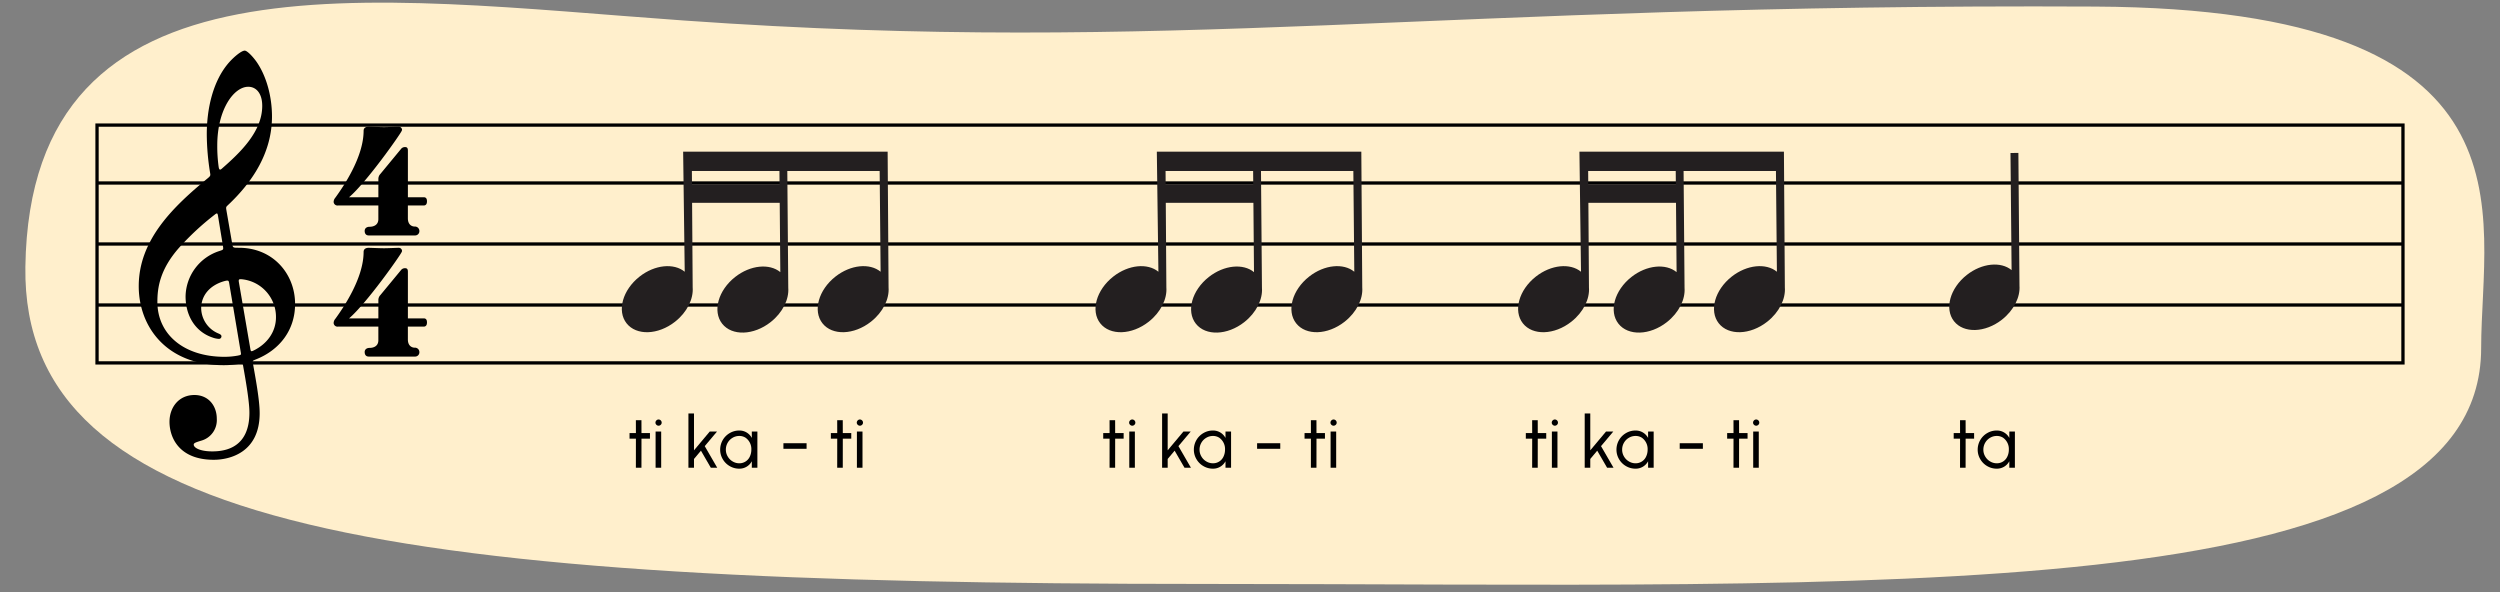
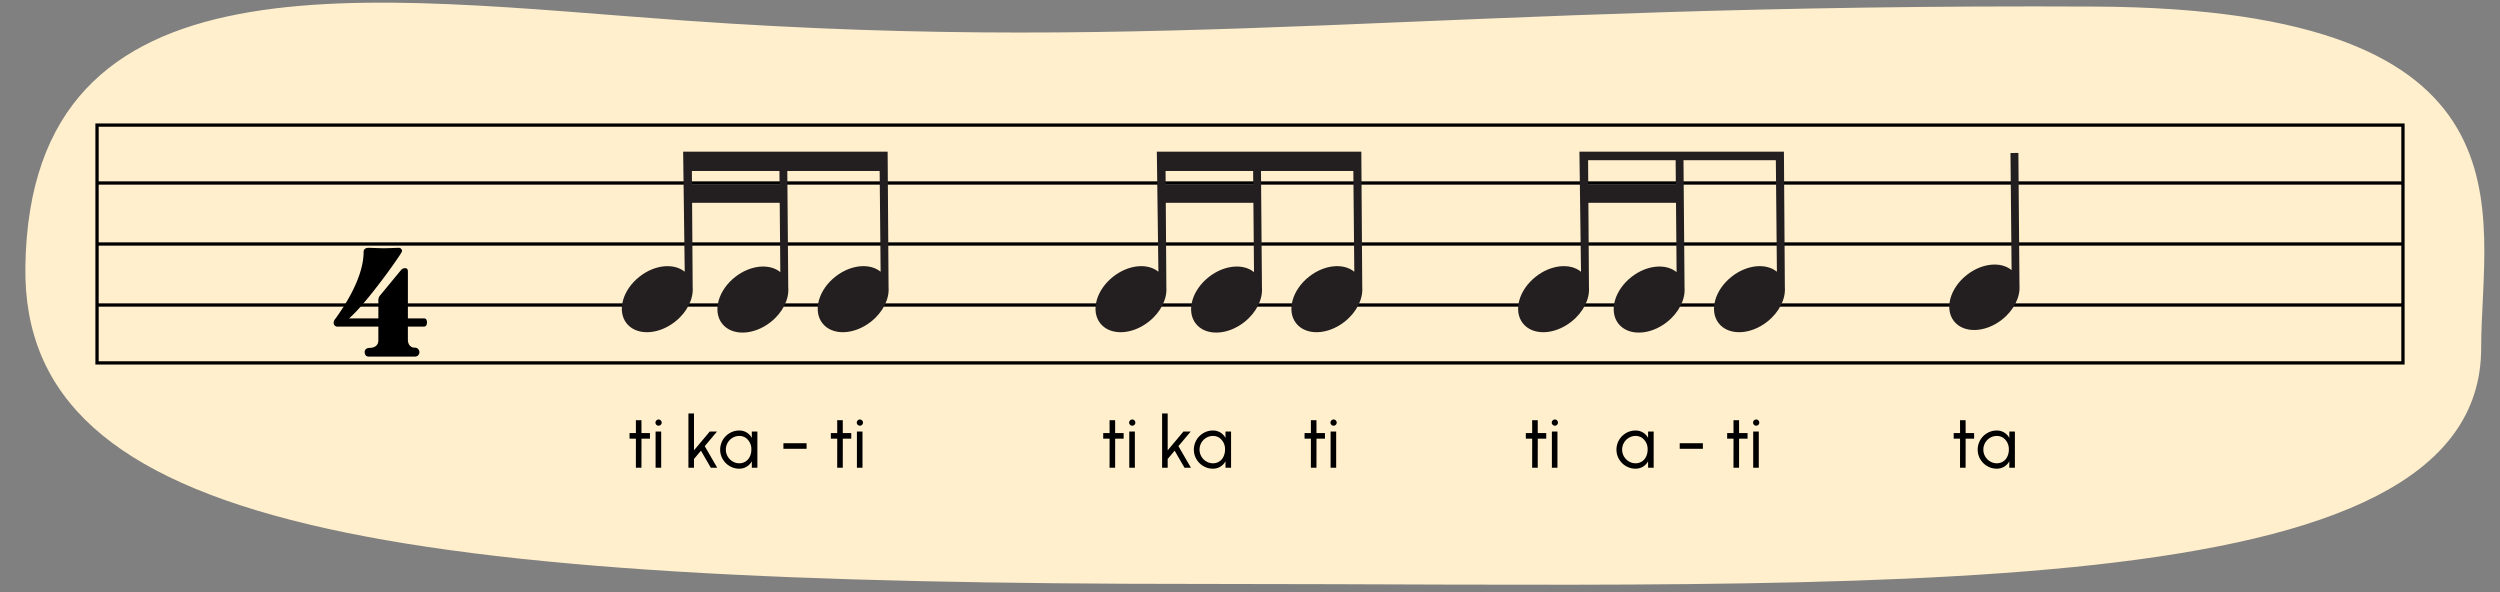
<svg xmlns="http://www.w3.org/2000/svg" width="760" height="180" viewBox="0 0 760 180">
  <rect x="0" y="0" width="760" height="180" fill="#808080" stroke="none" />
-   <path d="M7.714,81.136C6.576,161.2,118.458,177.517,365.8,177.517c205.287,0,388.474,8.336,388.474-71.726C754.269,65.1,773.833,2.706,636.889,2c-201.7-1.04-279.478,14.824-429,4.235C112.244-.538,9.112-17.1,7.714,81.136Z" fill="#ffefcc" />
+   <path d="M7.714,81.136C6.576,161.2,118.458,177.517,365.8,177.517c205.287,0,388.474,8.336,388.474-71.726C754.269,65.1,773.833,2.706,636.889,2c-201.7-1.04-279.478,14.824-429,4.235C112.244-.538,9.112-17.1,7.714,81.136" fill="#ffefcc" />
  <rect x="29.498" y="38.029" width="701.005" height="72.294" fill="none" stroke="#000" stroke-miterlimit="10" />
  <line x1="29.596" y1="55.631" x2="730.404" y2="55.631" fill="none" stroke="#000" stroke-miterlimit="10" />
  <line x1="29.596" y1="74.176" x2="730.404" y2="74.176" fill="none" stroke="#000" stroke-miterlimit="10" />
  <line x1="29.596" y1="92.722" x2="730.404" y2="92.722" fill="none" stroke="#000" stroke-miterlimit="10" />
  <path d="M597.554,133.354l-.011,8.835h-1.694l.011-8.835h-1.936V131.66h1.936l-.011-3.927h1.694l.011,3.927h2.574v1.694Z" />
  <path d="M612.526,142.189h-1.694V140.22A4.248,4.248,0,0,1,607,142.475a5.622,5.622,0,0,1-2.893-.781A5.724,5.724,0,0,1,602,139.581a5.614,5.614,0,0,1-.782-2.893,5.807,5.807,0,0,1,2.894-5.028,5.622,5.622,0,0,1,2.893-.781,4.247,4.247,0,0,1,3.829,2.256v-1.948h1.694Zm-2.288-3.411a4.847,4.847,0,0,0,.451-2.09,4.2,4.2,0,0,0-1.738-3.609,3.471,3.471,0,0,0-1.926-.549,3.922,3.922,0,0,0-2.046.561,4.15,4.15,0,0,0-2.035,3.6,3.982,3.982,0,0,0,.561,2.079,4.1,4.1,0,0,0,1.5,1.508,3.874,3.874,0,0,0,2.024.561A3.462,3.462,0,0,0,610.238,138.778Z" />
  <path d="M613.588,46.49l-2.4.022.337,35.6c-3.253-2.675-9-2.156-13.606,1.461-5.11,4.015-6.861,10.313-3.911,14.067s9.483,3.544,14.593-.472c3.649-2.866,5.584-6.9,5.319-10.335Z" fill="#231f20" />
  <path d="M467.481,133.354l-.011,8.835h-1.694l.011-8.835h-1.936V131.66h1.936l-.011-3.927h1.694l.011,3.927h2.574v1.694Z" />
  <path d="M472.013,129.13a.885.885,0,0,1-.286-.649.933.933,0,0,1,.286-.671.907.907,0,0,1,.659-.286.934.934,0,0,1,.672.286.922.922,0,0,1,.275.671.874.874,0,0,1-.275.649.934.934,0,0,1-.672.286A.907.907,0,0,1,472.013,129.13Zm1.452,2.057v11h-1.694v-11Z" />
-   <path d="M488.557,142.189l-3-5.182-2.113,2.519v2.663h-1.694v-16.5h1.694V136.9l4.786-5.71h2.211l-3.729,4.434,3.8,6.568Z" />
  <path d="M502.715,142.189h-1.694V140.22a4.248,4.248,0,0,1-3.829,2.255,5.622,5.622,0,0,1-2.893-.781,5.724,5.724,0,0,1-2.112-2.113,5.614,5.614,0,0,1-.782-2.893,5.807,5.807,0,0,1,2.894-5.028,5.622,5.622,0,0,1,2.893-.781,4.247,4.247,0,0,1,3.829,2.256v-1.948h1.694Zm-2.288-3.411a4.847,4.847,0,0,0,.451-2.09,4.2,4.2,0,0,0-1.738-3.609,3.471,3.471,0,0,0-1.926-.549,3.922,3.922,0,0,0-2.046.561,4.15,4.15,0,0,0-2.035,3.6,3.982,3.982,0,0,0,.561,2.079,4.1,4.1,0,0,0,1.5,1.508,3.874,3.874,0,0,0,2.024.561A3.462,3.462,0,0,0,500.427,138.778Z" />
  <path d="M517.674,134.741v1.694h-7.041v-1.694Z" />
  <path d="M528.684,133.354l-.011,8.835h-1.694l.011-8.835h-1.936V131.66h1.936l-.011-3.927h1.694l.011,3.927h2.574v1.694Z" />
  <path d="M533.216,129.13a.885.885,0,0,1-.286-.649.933.933,0,0,1,.286-.671.908.908,0,0,1,.659-.286.934.934,0,0,1,.672.286.922.922,0,0,1,.275.671.874.874,0,0,1-.275.649.934.934,0,0,1-.672.286A.908.908,0,0,1,533.216,129.13Zm1.452,2.057v11h-1.694v-11Z" />
  <path d="M480.147,46.107h62.167l.281,41.269c.268,3.47-1.685,7.538-5.368,10.431-5.157,4.052-11.751,4.265-14.728.476s-1.209-10.145,3.948-14.2c4.646-3.649,10.448-4.173,13.731-1.474L539.857,48.7H511.784l.318,38.794c.268,3.469-1.685,7.537-5.367,10.43-5.158,4.052-11.751,4.266-14.728.477s-1.21-10.146,3.948-14.2c4.645-3.65,10.447-4.174,13.73-1.475L509.394,48.7H482.782l.263,38.678c.268,3.47-1.685,7.538-5.368,10.431-5.157,4.052-11.751,4.265-14.727.476s-1.21-10.145,3.947-14.2c4.646-3.649,10.448-4.173,13.731-1.474Z" fill="#231f20" />
  <rect x="480.765" y="56.041" width="30.577" height="5.614" fill="#231f20" />
-   <rect x="480.765" y="46.366" width="60.225" height="5.614" fill="#231f20" />
  <path d="M339.011,133.354,339,142.189h-1.694l.01-8.835H335.38V131.66h1.936l-.01-3.927H339l.011,3.927h2.574v1.694Z" />
  <path d="M343.542,129.13a.885.885,0,0,1-.286-.649.933.933,0,0,1,.286-.671.909.909,0,0,1,.66-.286.934.934,0,0,1,.672.286.921.921,0,0,1,.274.671.873.873,0,0,1-.274.649.934.934,0,0,1-.672.286A.909.909,0,0,1,343.542,129.13ZM345,131.187v11H343.3v-11Z" />
  <path d="M360.087,142.189l-3-5.182-2.112,2.519v2.663h-1.694v-16.5h1.694V136.9l4.786-5.71h2.211l-3.729,4.434,3.8,6.568Z" />
  <path d="M374.245,142.189h-1.694V140.22a4.248,4.248,0,0,1-3.829,2.255,5.62,5.62,0,0,1-2.893-.781,5.727,5.727,0,0,1-2.113-2.113,5.622,5.622,0,0,1-.781-2.893,5.8,5.8,0,0,1,2.894-5.028,5.62,5.62,0,0,1,2.893-.781,4.247,4.247,0,0,1,3.829,2.256v-1.948h1.694Zm-2.288-3.411a4.861,4.861,0,0,0,.451-2.09,4.2,4.2,0,0,0-1.739-3.609,3.468,3.468,0,0,0-1.925-.549,3.922,3.922,0,0,0-2.046.561,4.145,4.145,0,0,0-2.035,3.6,3.982,3.982,0,0,0,.561,2.079,4.1,4.1,0,0,0,1.5,1.508,3.874,3.874,0,0,0,2.024.561A3.462,3.462,0,0,0,371.957,138.778Z" />
-   <path d="M389.2,134.741v1.694h-7.041v-1.694Z" />
  <path d="M400.214,133.354l-.011,8.835h-1.694l.011-8.835h-1.937V131.66h1.937l-.011-3.927H400.2l.011,3.927h2.574v1.694Z" />
  <path d="M404.746,129.13a.886.886,0,0,1-.287-.649.934.934,0,0,1,.287-.671.907.907,0,0,1,.659-.286.934.934,0,0,1,.672.286.922.922,0,0,1,.275.671.874.874,0,0,1-.275.649.934.934,0,0,1-.672.286A.907.907,0,0,1,404.746,129.13Zm1.452,2.057v11H404.5v-11Z" />
  <path d="M351.676,46.107h62.167l.281,41.269c.268,3.47-1.685,7.538-5.367,10.431-5.157,4.052-11.751,4.265-14.728.476s-1.21-10.145,3.948-14.2c4.645-3.649,10.447-4.173,13.73-1.474L411.386,48.7H383.314l.318,38.794c.267,3.469-1.685,7.537-5.368,10.43-5.157,4.052-11.751,4.266-14.728.477s-1.209-10.146,3.948-14.2c4.645-3.65,10.448-4.174,13.731-1.475L380.923,48.7H354.311l.263,38.678c.268,3.47-1.684,7.538-5.367,10.431-5.157,4.052-11.751,4.265-14.728.476s-1.21-10.145,3.948-14.2c4.645-3.649,10.448-4.173,13.731-1.474Z" fill="#231f20" />
  <rect x="352.294" y="56.041" width="30.577" height="5.614" fill="#231f20" />
  <rect x="352.294" y="46.366" width="60.225" height="5.614" fill="#231f20" />
  <path d="M195.011,133.354,195,142.189h-1.694l.01-8.835H191.38V131.66h1.936l-.01-3.927H195l.011,3.927h2.574v1.694Z" />
  <path d="M199.542,129.13a.885.885,0,0,1-.286-.649.933.933,0,0,1,.286-.671.909.909,0,0,1,.66-.286.934.934,0,0,1,.672.286.921.921,0,0,1,.274.671.873.873,0,0,1-.274.649.934.934,0,0,1-.672.286A.909.909,0,0,1,199.542,129.13ZM201,131.187v11H199.3v-11Z" />
  <path d="M216.087,142.189l-3-5.182-2.112,2.519v2.663h-1.694v-16.5h1.694V136.9l4.786-5.71h2.211l-3.729,4.434,3.795,6.568Z" />
  <path d="M230.245,142.189h-1.694V140.22a4.248,4.248,0,0,1-3.829,2.255,5.62,5.62,0,0,1-2.893-.781,5.727,5.727,0,0,1-2.113-2.113,5.622,5.622,0,0,1-.781-2.893,5.8,5.8,0,0,1,2.894-5.028,5.62,5.62,0,0,1,2.893-.781,4.247,4.247,0,0,1,3.829,2.256v-1.948h1.694Zm-2.288-3.411a4.861,4.861,0,0,0,.451-2.09,4.2,4.2,0,0,0-1.739-3.609,3.468,3.468,0,0,0-1.925-.549,3.922,3.922,0,0,0-2.046.561,4.145,4.145,0,0,0-2.035,3.6,3.982,3.982,0,0,0,.561,2.079,4.1,4.1,0,0,0,1.5,1.508,3.874,3.874,0,0,0,2.024.561A3.462,3.462,0,0,0,227.957,138.778Z" />
  <path d="M245.2,134.741v1.694h-7.041v-1.694Z" />
  <path d="M256.214,133.354l-.011,8.835h-1.694l.011-8.835h-1.937V131.66h1.937l-.011-3.927H256.2l.011,3.927h2.574v1.694Z" />
  <path d="M260.746,129.13a.886.886,0,0,1-.287-.649.934.934,0,0,1,.287-.671.907.907,0,0,1,.659-.286.934.934,0,0,1,.672.286.922.922,0,0,1,.275.671.874.874,0,0,1-.275.649.934.934,0,0,1-.672.286A.907.907,0,0,1,260.746,129.13Zm1.452,2.057v11H260.5v-11Z" />
  <path d="M207.676,46.107h62.167l.281,41.269c.268,3.47-1.685,7.538-5.367,10.431-5.157,4.052-11.751,4.265-14.728.476s-1.21-10.145,3.948-14.2c4.645-3.649,10.447-4.173,13.73-1.474L267.386,48.7H239.314l.318,38.794c.267,3.469-1.685,7.537-5.368,10.43-5.157,4.052-11.751,4.266-14.728.477s-1.209-10.146,3.948-14.2c4.645-3.65,10.448-4.174,13.731-1.475L236.923,48.7H210.311l.263,38.678c.268,3.47-1.684,7.538-5.367,10.431-5.157,4.052-11.751,4.265-14.728.476s-1.21-10.145,3.948-14.2c4.645-3.649,10.448-4.173,13.731-1.474Z" fill="#231f20" />
  <rect x="208.294" y="56.041" width="30.577" height="5.614" fill="#231f20" />
  <rect x="208.294" y="46.366" width="60.225" height="5.614" fill="#231f20" />
-   <path d="M128.812,59.962c.726,0,.989.461.989,1.253s-.33,1.254-.989,1.254h-4.818v3.894c0,2.112,1.386,2.508,2.046,2.508a1.348,1.348,0,0,1,1.452,1.32,1.3,1.3,0,0,1-1.32,1.385H112.115c-.99,0-1.254-.726-1.254-1.385s.462-1.254,1.518-1.254c1.188,0,2.64-.528,2.64-2.31V62.469H102.744a1.171,1.171,0,0,1-1.32-1.122,2.282,2.282,0,0,1,.2-.792l.066-.066v-.066l.4-.528c1.98-2.771,8.447-11.945,8.447-20.128,0-1.056.924-1.254,1.518-1.254.528,0,3.5.132,4.685.132s3.894-.132,4.488-.132a.972.972,0,0,1,.99.99l-.066.2c-.2.792-10.757,15.773-16.037,20.261h8.91V54.418a2.169,2.169,0,0,1,.594-1.518l6.269-7.589a1.485,1.485,0,0,1,1.32-.595c.726,0,.792.595.792,1.122V59.962Z" />
  <path d="M128.812,96.785c.726,0,.989.462.989,1.254s-.33,1.254-.989,1.254h-4.818v3.894c0,2.111,1.386,2.507,2.046,2.507a1.348,1.348,0,0,1,1.452,1.32,1.3,1.3,0,0,1-1.32,1.386H112.115c-.99,0-1.254-.726-1.254-1.386s.462-1.254,1.518-1.254c1.188,0,2.64-.527,2.64-2.31V99.293H102.744a1.171,1.171,0,0,1-1.32-1.122,2.282,2.282,0,0,1,.2-.792l.066-.066v-.066l.4-.528c1.98-2.772,8.447-11.945,8.447-20.128,0-1.056.924-1.254,1.518-1.254.528,0,3.5.132,4.685.132s3.894-.132,4.488-.132a.972.972,0,0,1,.99.99l-.066.2c-.2.792-10.757,15.772-16.037,20.26h8.91V91.241a2.166,2.166,0,0,1,.594-1.517l6.269-7.59a1.484,1.484,0,0,1,1.32-.594c.726,0,.792.594.792,1.122V96.785Z" />
-   <path d="M70.581,74.047c.212,1.275.212,1.275,2.054,1.275,10.412,0,17.07,8,17.07,17.07,0,8-4.746,14.025-11.9,16.858-.992.425-1.063.354-.921,1.2.779,4.392,2.054,11.121,2.054,15.159,0,12.041-9.208,14.166-13.954,14.166-10.7,0-13.458-6.942-13.458-11.546,0-4.391,2.833-8.146,7.579-8.146,4.321,0,6.8,3.33,6.8,7.225a6.481,6.481,0,0,1-4.746,6.659c-1.629.5-2.267.708-2.267,1.2,0,.921,1.842,2.054,5.667,2.054,4.179,0,11.262-1.275,11.262-11.758,0-3.329-1.062-9.492-1.912-14.237-.142-.85-.284-.78-1.063-.638a26.737,26.737,0,0,1-4.887.425c-17.354,0-25.783-11.687-25.783-24.012,0-14.308,10.837-24.437,21.037-32.866.85-.709.779-.85.638-1.7a75.625,75.625,0,0,1-.992-11.616c0-7.367,1.7-16.221,6.942-22.029,1.416-1.559,3.612-3.4,4.6-3.4.779,0,2.62,1.984,3.683,3.542,2.9,4.25,4.6,10.342,4.6,16.5,0,10.838-5.808,19.833-13.458,26.987-.425.425-.567.5-.425,1.346Zm-4.321-8.5c-.142-.78-.283-.85-.992-.284A82.171,82.171,0,0,0,54.431,75.322c-5.879,6.658-6.587,12.254-6.587,16.433,0,9.846,8,16.716,20.4,16.716a22.356,22.356,0,0,0,3.967-.354c1.062-.212,1.133-.212.991-.992L69.66,86.017c-.142-.779-.283-.85-1.417-.566-4.321,1.2-7.083,4.249-7.083,8.287a8.451,8.451,0,0,0,5.1,7.579c.5.212,1.062.425,1.062.921a.763.763,0,0,1-.849.779,6.706,6.706,0,0,1-1.913-.425c-4.817-1.629-8.146-6.162-8.146-12.537A14.758,14.758,0,0,1,66.685,76.313c1.275-.425,1.275-.354,1.062-1.7Zm-.212-21.321a45.666,45.666,0,0,0,.425,6.517c.141.92.425.992.92.567,5.6-4.888,12.325-11.263,12.325-19.125,0-3.9-1.912-5.808-4.25-5.808C71.147,26.377,66.048,33.177,66.048,44.226Zm10.058,61.837c.141.85.283.85,1.133.425,3.966-1.983,6.658-5.6,6.658-10.058A11.519,11.519,0,0,0,73.414,84.884c-.85-.071-.921.142-.779.992Z" />
</svg>